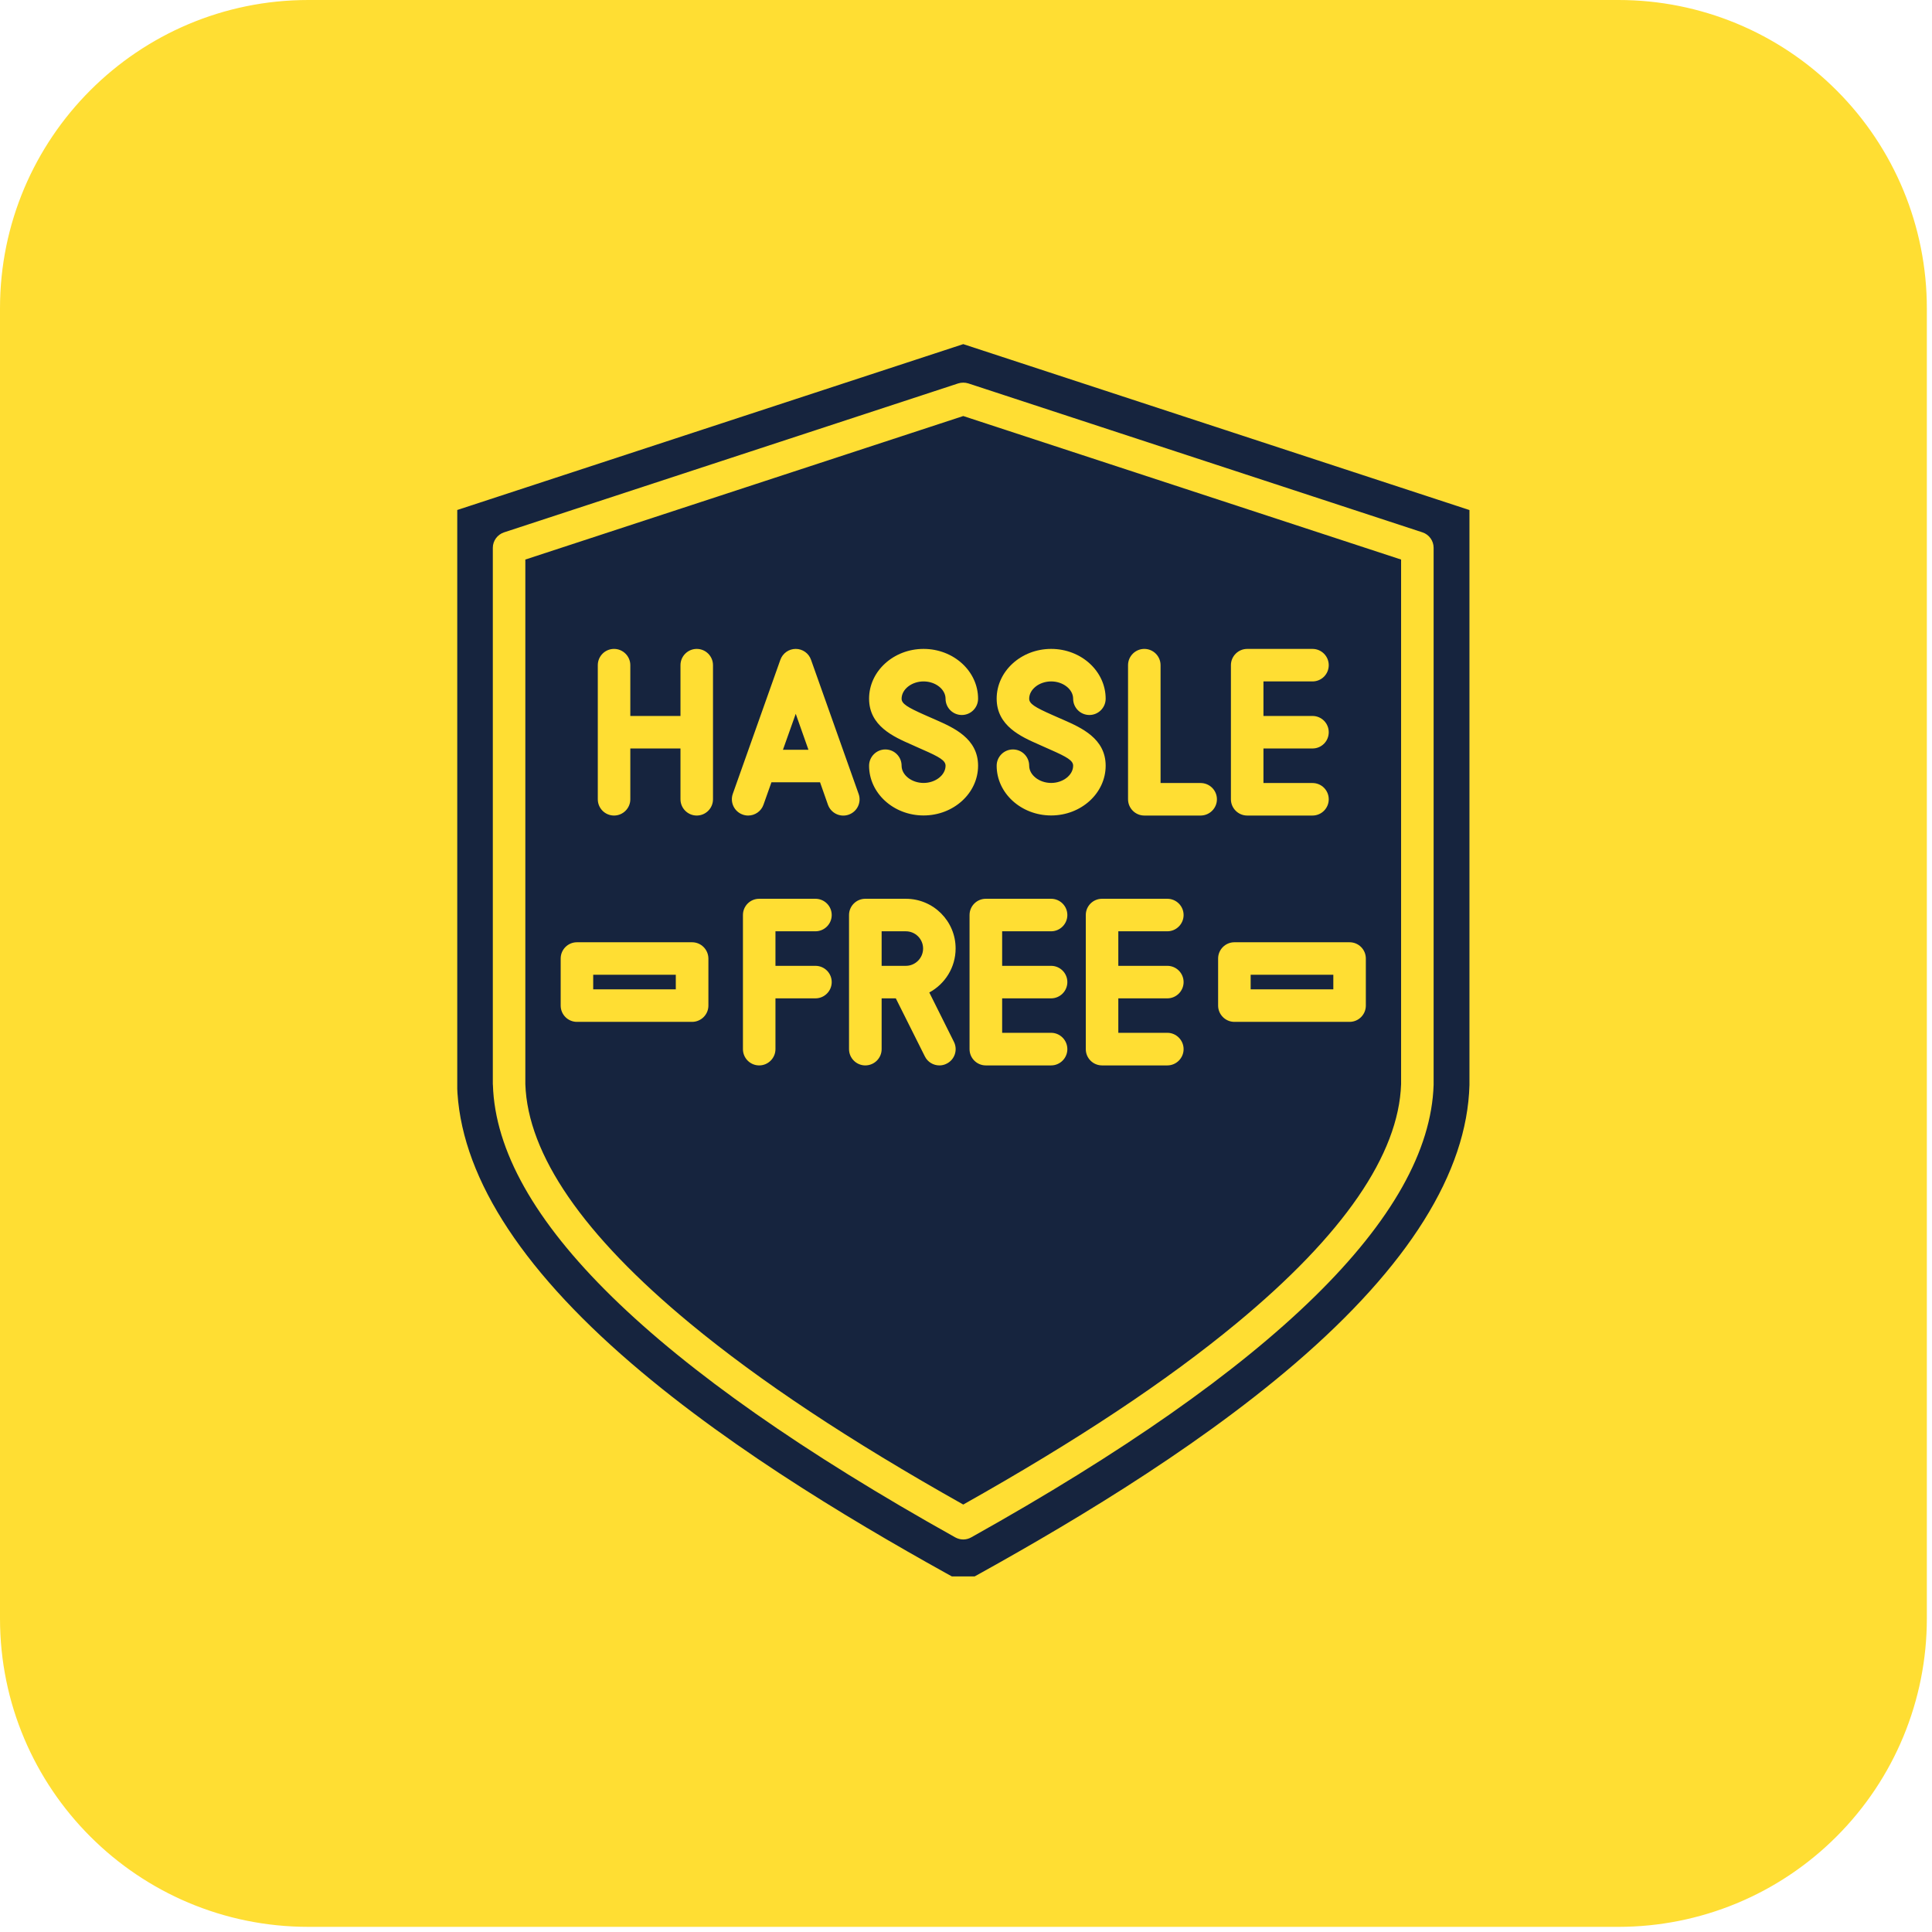
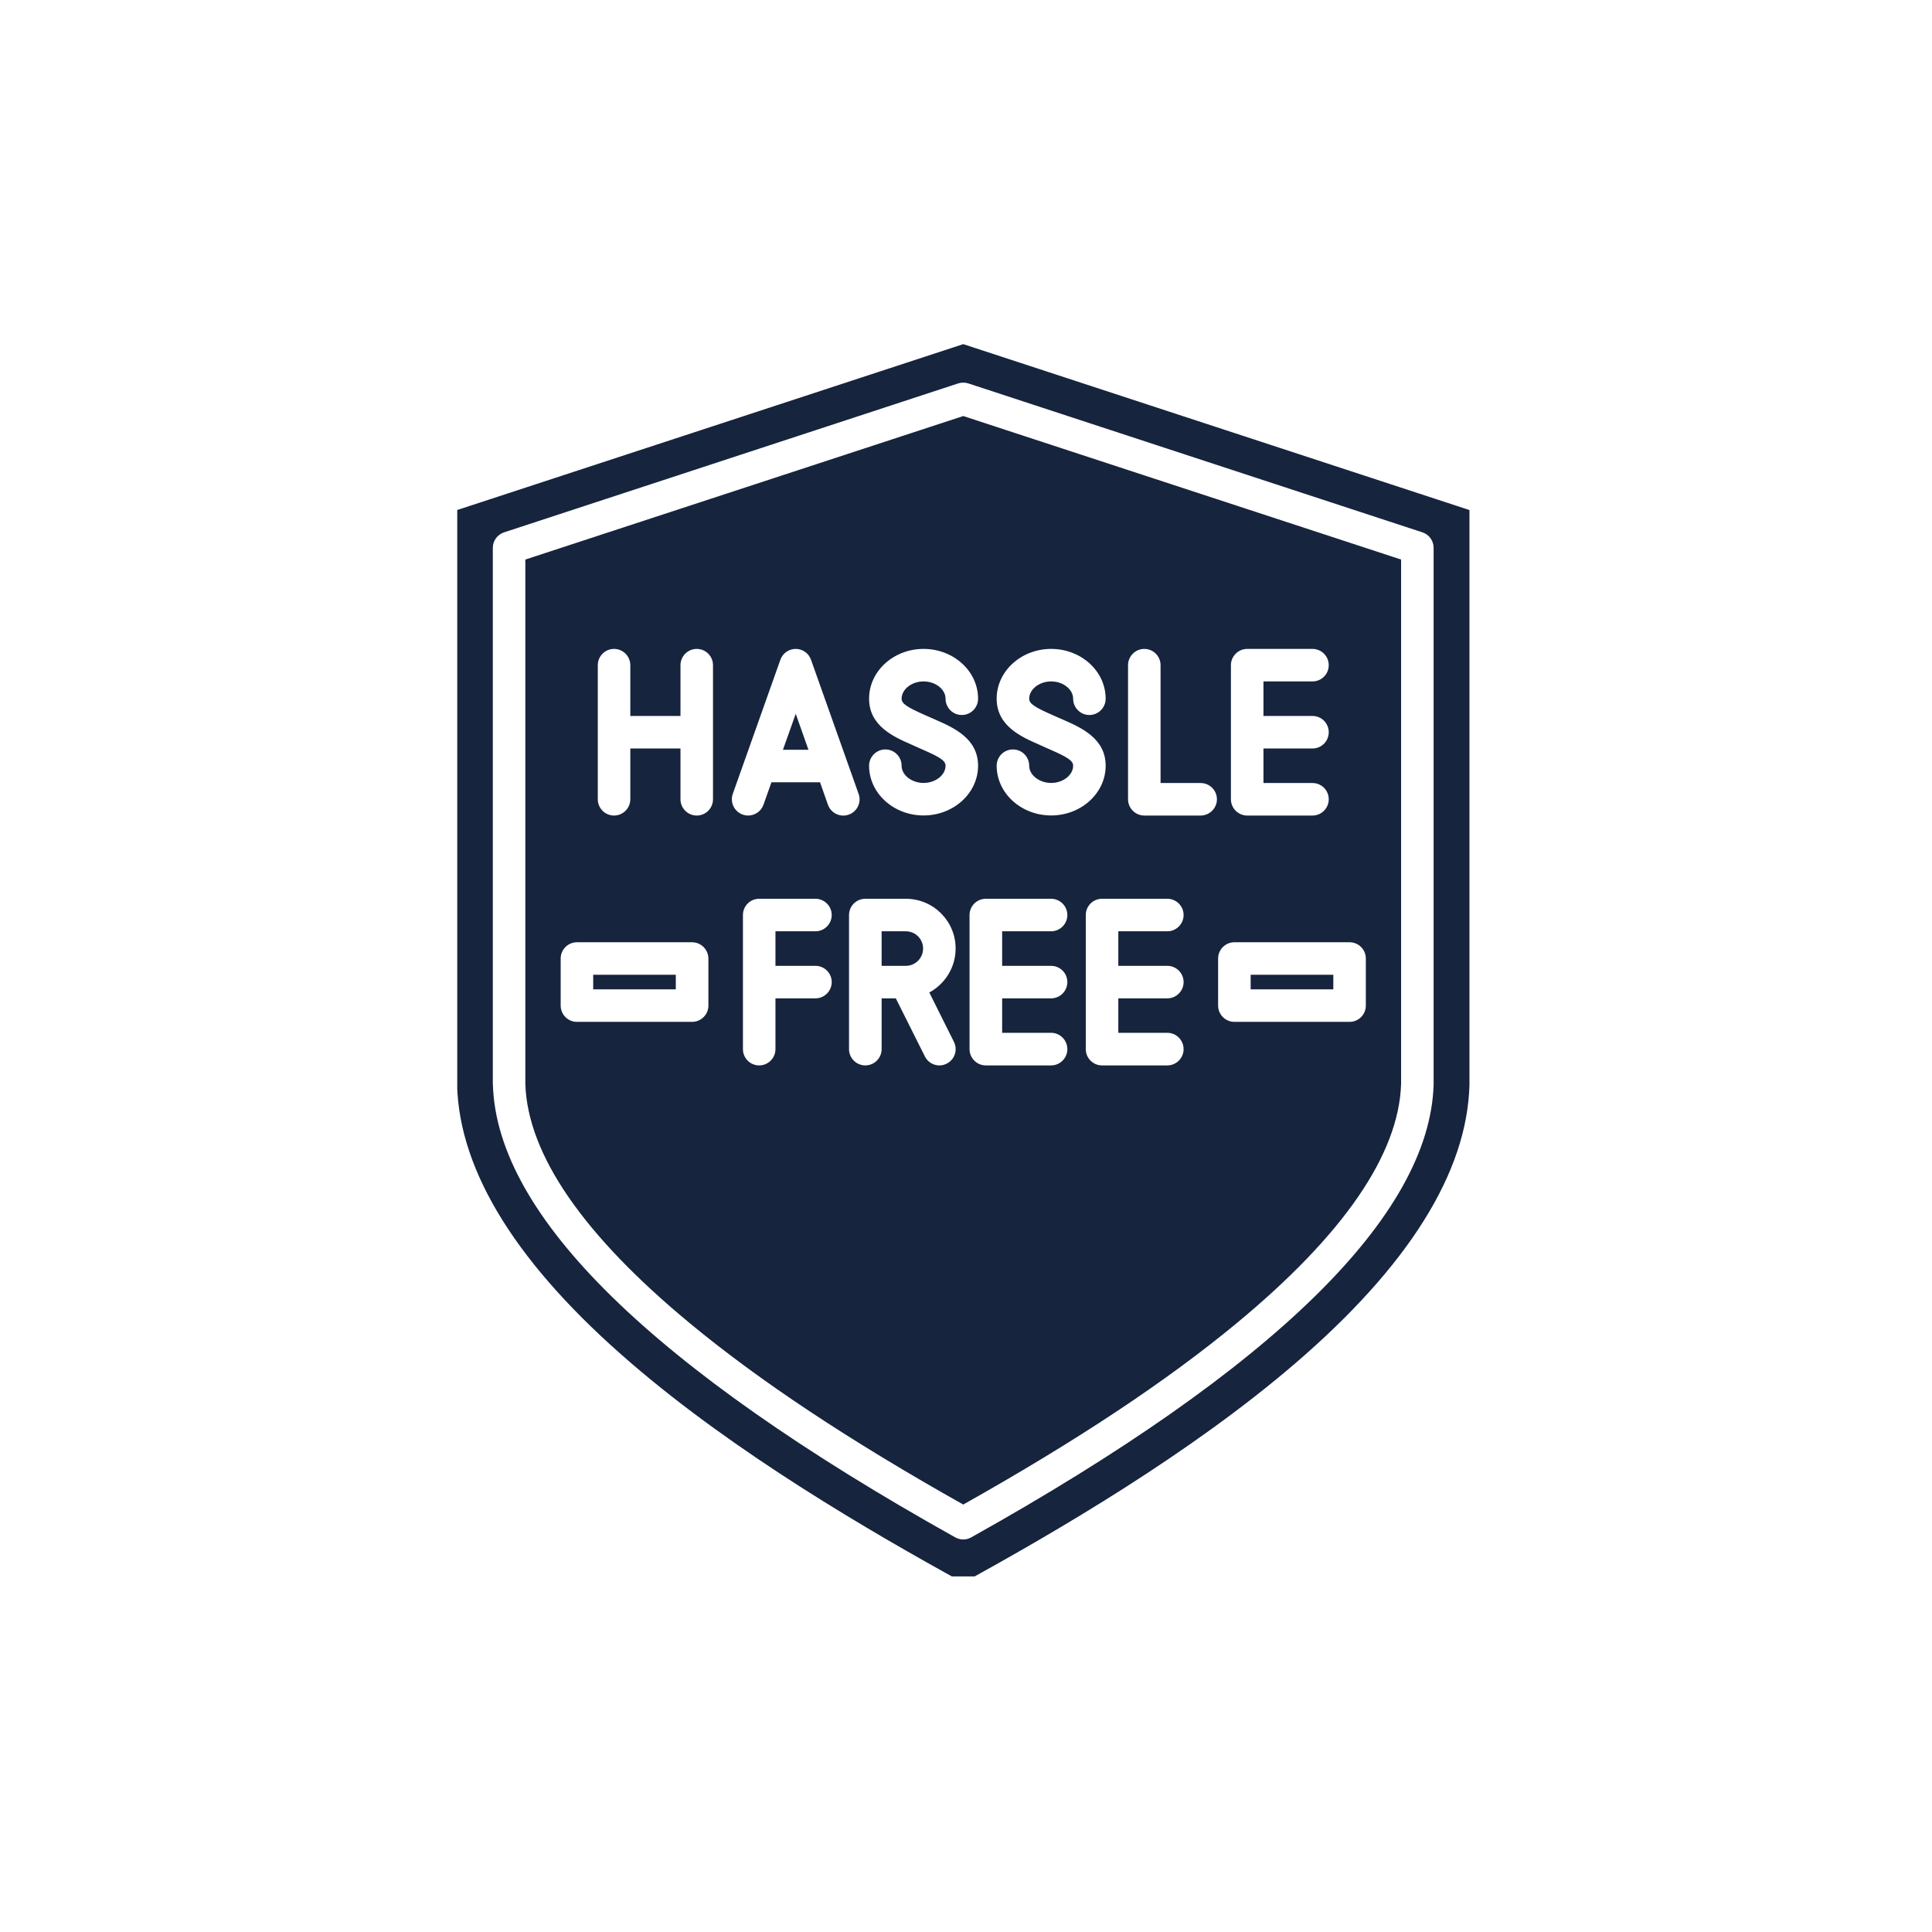
<svg xmlns="http://www.w3.org/2000/svg" width="125" zoomAndPan="magnify" viewBox="0 0 93.75 93.75" height="125" preserveAspectRatio="xMidYMid meet" version="1.0">
  <defs>
    <clipPath id="85255500c3">
-       <path d="M 0 0 L 93.5 0 L 93.5 93.5 L 0 93.5 Z M 0 0 " clip-rule="nonzero" />
-     </clipPath>
+       </clipPath>
    <clipPath id="f23da2d68f">
      <path d="M 14.961 0 L 78.539 0 C 82.508 0 86.312 1.574 89.117 4.383 C 91.926 7.188 93.5 10.992 93.5 14.961 L 93.5 78.539 C 93.5 82.508 91.926 86.312 89.117 89.117 C 86.312 91.926 82.508 93.5 78.539 93.5 L 14.961 93.5 C 6.699 93.5 0 86.805 0 78.539 L 0 14.961 C 0 6.699 6.699 0 14.961 0 Z M 14.961 0 " clip-rule="nonzero" />
    </clipPath>
    <clipPath id="7acc8edd28">
-       <path d="M 0 0 L 93.5 0 L 93.5 93.5 L 0 93.5 Z M 0 0 " clip-rule="nonzero" />
-     </clipPath>
+       </clipPath>
    <clipPath id="77a87d24f7">
-       <path d="M 14.961 0 L 78.539 0 C 82.508 0 86.312 1.574 89.117 4.383 C 91.926 7.188 93.5 10.992 93.5 14.961 L 93.5 78.539 C 93.5 82.508 91.926 86.312 89.117 89.117 C 86.312 91.926 82.508 93.5 78.539 93.5 L 14.961 93.5 C 6.699 93.5 0 86.805 0 78.539 L 0 14.961 C 0 6.699 6.699 0 14.961 0 Z M 14.961 0 " clip-rule="nonzero" />
-     </clipPath>
+       </clipPath>
    <clipPath id="261f372e7c">
      <rect x="0" width="94" y="0" height="94" />
    </clipPath>
    <clipPath id="e68a8adfa1">
      <path d="M 22.188 16.656 L 71.555 16.656 L 71.555 76.496 L 22.188 76.496 Z M 22.188 16.656 " clip-rule="nonzero" />
    </clipPath>
  </defs>
  <g clip-path="url(#85255500c3)">
    <g clip-path="url(#f23da2d68f)">
      <g transform="matrix(1, 0, 0, 1, 0, 0)">
        <g clip-path="url(#261f372e7c)">
          <g clip-path="url(#7acc8edd28)">
            <g clip-path="url(#77a87d24f7)">
-               <path fill="#ffde33" d="M 0 0 L 93.5 0 L 93.5 93.5 L 0 93.5 Z M 0 0 " fill-opacity="1" fill-rule="nonzero" />
-             </g>
+               </g>
          </g>
        </g>
      </g>
    </g>
  </g>
  <g clip-path="url(#e68a8adfa1)">
    <path fill="#16243e" d="M 46.988 18.605 L 69.023 25.832 C 69.348 25.938 69.566 26.242 69.566 26.582 L 69.566 52.617 C 69.566 52.625 69.566 52.633 69.566 52.641 C 69.367 59.004 61.816 66.395 47.125 74.602 C 47.008 74.668 46.875 74.703 46.742 74.703 C 46.609 74.703 46.477 74.668 46.355 74.602 C 31.664 66.395 24.113 59.004 23.918 52.641 C 23.914 52.633 23.914 52.625 23.914 52.617 L 23.914 26.582 C 23.914 26.242 24.137 25.938 24.461 25.832 L 46.496 18.605 C 46.656 18.555 46.828 18.555 46.988 18.605 Z M 32.793 48.008 L 32.793 47.301 L 28.785 47.301 L 28.785 48.008 Z M 44.793 46.027 C 44.793 45.566 44.418 45.191 43.957 45.191 L 42.781 45.191 L 42.781 46.867 L 43.957 46.867 C 44.418 46.867 44.793 46.488 44.793 46.027 Z M 64.699 47.301 L 60.688 47.301 L 60.688 48.008 L 64.699 48.008 Z M 39.23 36.383 L 38.613 34.637 L 37.992 36.383 Z M 67.988 27.152 L 46.742 20.188 L 25.492 27.152 L 25.492 52.605 C 25.605 56.02 28.293 59.926 33.48 64.215 C 36.875 67.023 41.215 69.902 46.742 73.008 C 52.266 69.902 56.605 67.023 60 64.215 C 65.188 59.926 67.875 56.02 67.988 52.605 Z M 54.738 32.277 L 54.738 38.785 C 54.738 39.219 55.094 39.574 55.527 39.574 L 58.258 39.574 C 58.695 39.574 59.051 39.219 59.051 38.785 C 59.051 38.348 58.695 37.996 58.258 37.996 L 56.316 37.996 L 56.316 32.277 C 56.316 31.844 55.965 31.488 55.527 31.488 C 55.094 31.488 54.738 31.844 54.738 32.277 Z M 59.898 45.723 C 59.465 45.723 59.109 46.078 59.109 46.512 L 59.109 48.797 C 59.109 49.23 59.465 49.586 59.898 49.586 L 65.488 49.586 C 65.926 49.586 66.277 49.23 66.277 48.797 L 66.277 46.512 C 66.277 46.078 65.926 45.723 65.488 45.723 Z M 44.816 31.488 C 43.359 31.488 42.172 32.57 42.172 33.902 C 42.172 35.227 43.359 35.75 44.223 36.129 C 44.312 36.168 44.402 36.211 44.492 36.25 C 44.586 36.293 44.68 36.332 44.773 36.375 C 45.594 36.734 45.883 36.906 45.883 37.156 C 45.883 37.609 45.395 37.992 44.816 37.992 C 44.238 37.992 43.75 37.609 43.75 37.156 C 43.75 36.719 43.398 36.367 42.961 36.367 C 42.527 36.367 42.172 36.723 42.172 37.156 C 42.172 38.488 43.359 39.57 44.816 39.57 C 46.273 39.57 47.461 38.488 47.461 37.156 C 47.461 35.832 46.273 35.312 45.41 34.93 C 45.32 34.891 45.23 34.852 45.141 34.812 C 45.047 34.77 44.953 34.727 44.859 34.688 C 44.043 34.324 43.75 34.152 43.75 33.906 C 43.75 33.449 44.238 33.066 44.816 33.066 C 45.395 33.066 45.883 33.449 45.883 33.906 C 45.883 34.34 46.234 34.695 46.672 34.695 C 47.109 34.695 47.461 34.34 47.461 33.906 C 47.461 32.57 46.273 31.488 44.816 31.488 Z M 39.355 32.016 C 39.246 31.699 38.945 31.488 38.613 31.488 C 38.277 31.488 37.98 31.699 37.867 32.016 L 35.559 38.52 C 35.414 38.93 35.629 39.383 36.039 39.527 C 36.125 39.559 36.215 39.574 36.305 39.574 C 36.629 39.574 36.934 39.371 37.047 39.051 L 37.434 37.961 L 39.793 37.961 L 40.176 39.051 C 40.324 39.461 40.773 39.676 41.184 39.531 C 41.598 39.383 41.812 38.934 41.664 38.523 Z M 33.582 45.723 L 27.996 45.723 C 27.559 45.723 27.207 46.078 27.207 46.512 L 27.207 48.797 C 27.207 49.23 27.559 49.586 27.996 49.586 L 33.582 49.586 C 34.02 49.586 34.375 49.23 34.375 48.797 L 34.375 46.512 C 34.371 46.078 34.02 45.723 33.582 45.723 Z M 53.477 43.613 C 53.039 43.613 52.688 43.965 52.688 44.402 L 52.688 50.91 C 52.688 51.344 53.039 51.699 53.477 51.699 L 56.645 51.699 C 57.078 51.699 57.434 51.344 57.434 50.91 C 57.434 50.473 57.078 50.117 56.645 50.117 L 54.266 50.117 L 54.266 48.445 L 56.645 48.445 C 57.078 48.445 57.434 48.09 57.434 47.656 C 57.434 47.219 57.078 46.867 56.645 46.867 L 54.266 46.867 L 54.266 45.191 L 56.645 45.191 C 57.078 45.191 57.434 44.836 57.434 44.402 C 57.434 43.965 57.078 43.613 56.645 43.613 Z M 51.008 31.488 C 49.551 31.488 48.363 32.57 48.363 33.902 C 48.363 35.227 49.551 35.75 50.414 36.129 C 50.504 36.168 50.594 36.211 50.684 36.25 C 50.777 36.293 50.871 36.332 50.965 36.375 C 51.781 36.734 52.074 36.906 52.074 37.156 C 52.074 37.609 51.586 37.992 51.008 37.992 C 50.43 37.992 49.941 37.609 49.941 37.156 C 49.941 36.719 49.59 36.367 49.152 36.367 C 48.715 36.367 48.363 36.723 48.363 37.156 C 48.363 38.488 49.551 39.57 51.008 39.57 C 52.465 39.57 53.652 38.488 53.652 37.156 C 53.652 35.832 52.465 35.312 51.602 34.93 C 51.512 34.891 51.422 34.852 51.332 34.812 C 51.238 34.77 51.145 34.727 51.051 34.688 C 50.23 34.324 49.941 34.152 49.941 33.906 C 49.941 33.449 50.43 33.066 51.008 33.066 C 51.586 33.066 52.074 33.449 52.074 33.906 C 52.074 34.34 52.426 34.695 52.863 34.695 C 53.297 34.695 53.652 34.34 53.652 33.906 C 53.652 32.57 52.465 31.488 51.008 31.488 Z M 47.836 43.613 C 47.402 43.613 47.047 43.965 47.047 44.402 L 47.047 50.91 C 47.047 51.344 47.402 51.699 47.836 51.699 L 51.004 51.699 C 51.438 51.699 51.793 51.344 51.793 50.91 C 51.793 50.473 51.438 50.117 51.004 50.117 L 48.629 50.117 L 48.629 48.445 L 51.004 48.445 C 51.438 48.445 51.793 48.09 51.793 47.656 C 51.793 47.219 51.438 46.867 51.004 46.867 L 48.629 46.867 L 48.629 45.191 L 51.004 45.191 C 51.438 45.191 51.793 44.836 51.793 44.402 C 51.793 43.965 51.438 43.613 51.004 43.613 Z M 43.957 43.613 L 41.988 43.613 C 41.555 43.613 41.199 43.965 41.199 44.402 L 41.199 50.91 C 41.199 51.344 41.555 51.699 41.988 51.699 C 42.426 51.699 42.781 51.344 42.781 50.91 L 42.781 48.445 L 43.469 48.445 L 44.879 51.262 C 45.016 51.539 45.293 51.699 45.586 51.699 C 45.703 51.699 45.824 51.672 45.938 51.613 C 46.328 51.418 46.484 50.945 46.289 50.555 L 45.094 48.16 C 45.852 47.75 46.371 46.949 46.371 46.027 C 46.375 44.695 45.289 43.613 43.957 43.613 Z M 39.57 43.613 L 36.84 43.613 C 36.402 43.613 36.051 43.965 36.051 44.402 L 36.051 50.91 C 36.051 51.344 36.402 51.699 36.84 51.699 C 37.273 51.699 37.629 51.344 37.629 50.91 L 37.629 48.445 L 39.57 48.445 C 40.004 48.445 40.359 48.09 40.359 47.656 C 40.359 47.219 40.004 46.867 39.57 46.867 L 37.629 46.867 L 37.629 45.191 L 39.57 45.191 C 40.004 45.191 40.359 44.836 40.359 44.402 C 40.359 43.965 40.004 43.613 39.57 43.613 Z M 59.73 38.785 C 59.73 39.219 60.086 39.574 60.52 39.574 L 63.688 39.574 C 64.125 39.574 64.477 39.219 64.477 38.785 C 64.477 38.348 64.125 37.996 63.688 37.996 L 61.309 37.996 L 61.309 36.32 L 63.688 36.32 C 64.125 36.32 64.477 35.969 64.477 35.531 C 64.477 35.094 64.125 34.742 63.688 34.742 L 61.309 34.742 L 61.309 33.066 L 63.688 33.066 C 64.125 33.066 64.477 32.715 64.477 32.277 C 64.477 31.844 64.125 31.488 63.688 31.488 L 60.52 31.488 C 60.086 31.488 59.73 31.844 59.73 32.277 Z M 34.598 32.277 C 34.598 31.844 34.246 31.488 33.809 31.488 C 33.375 31.488 33.02 31.844 33.02 32.277 L 33.02 34.742 L 30.586 34.742 L 30.586 32.277 C 30.586 31.844 30.23 31.488 29.797 31.488 C 29.359 31.488 29.008 31.844 29.008 32.277 L 29.008 38.785 C 29.008 39.219 29.359 39.574 29.797 39.574 C 30.23 39.574 30.586 39.219 30.586 38.785 L 30.586 36.32 L 33.02 36.32 L 33.02 38.785 C 33.02 39.219 33.375 39.574 33.809 39.574 C 34.246 39.574 34.598 39.219 34.598 38.785 Z M 22.18 24.75 L 22.18 52.652 C 22.293 56.891 25.141 61.434 30.637 66.156 C 35.742 70.547 42.195 74.301 46.742 76.801 C 51.289 74.301 57.742 70.547 62.852 66.156 C 68.348 61.434 71.191 56.891 71.305 52.652 L 71.305 24.75 L 46.742 16.699 Z M 22.18 24.75 " fill-opacity="1" fill-rule="evenodd" />
  </g>
</svg>